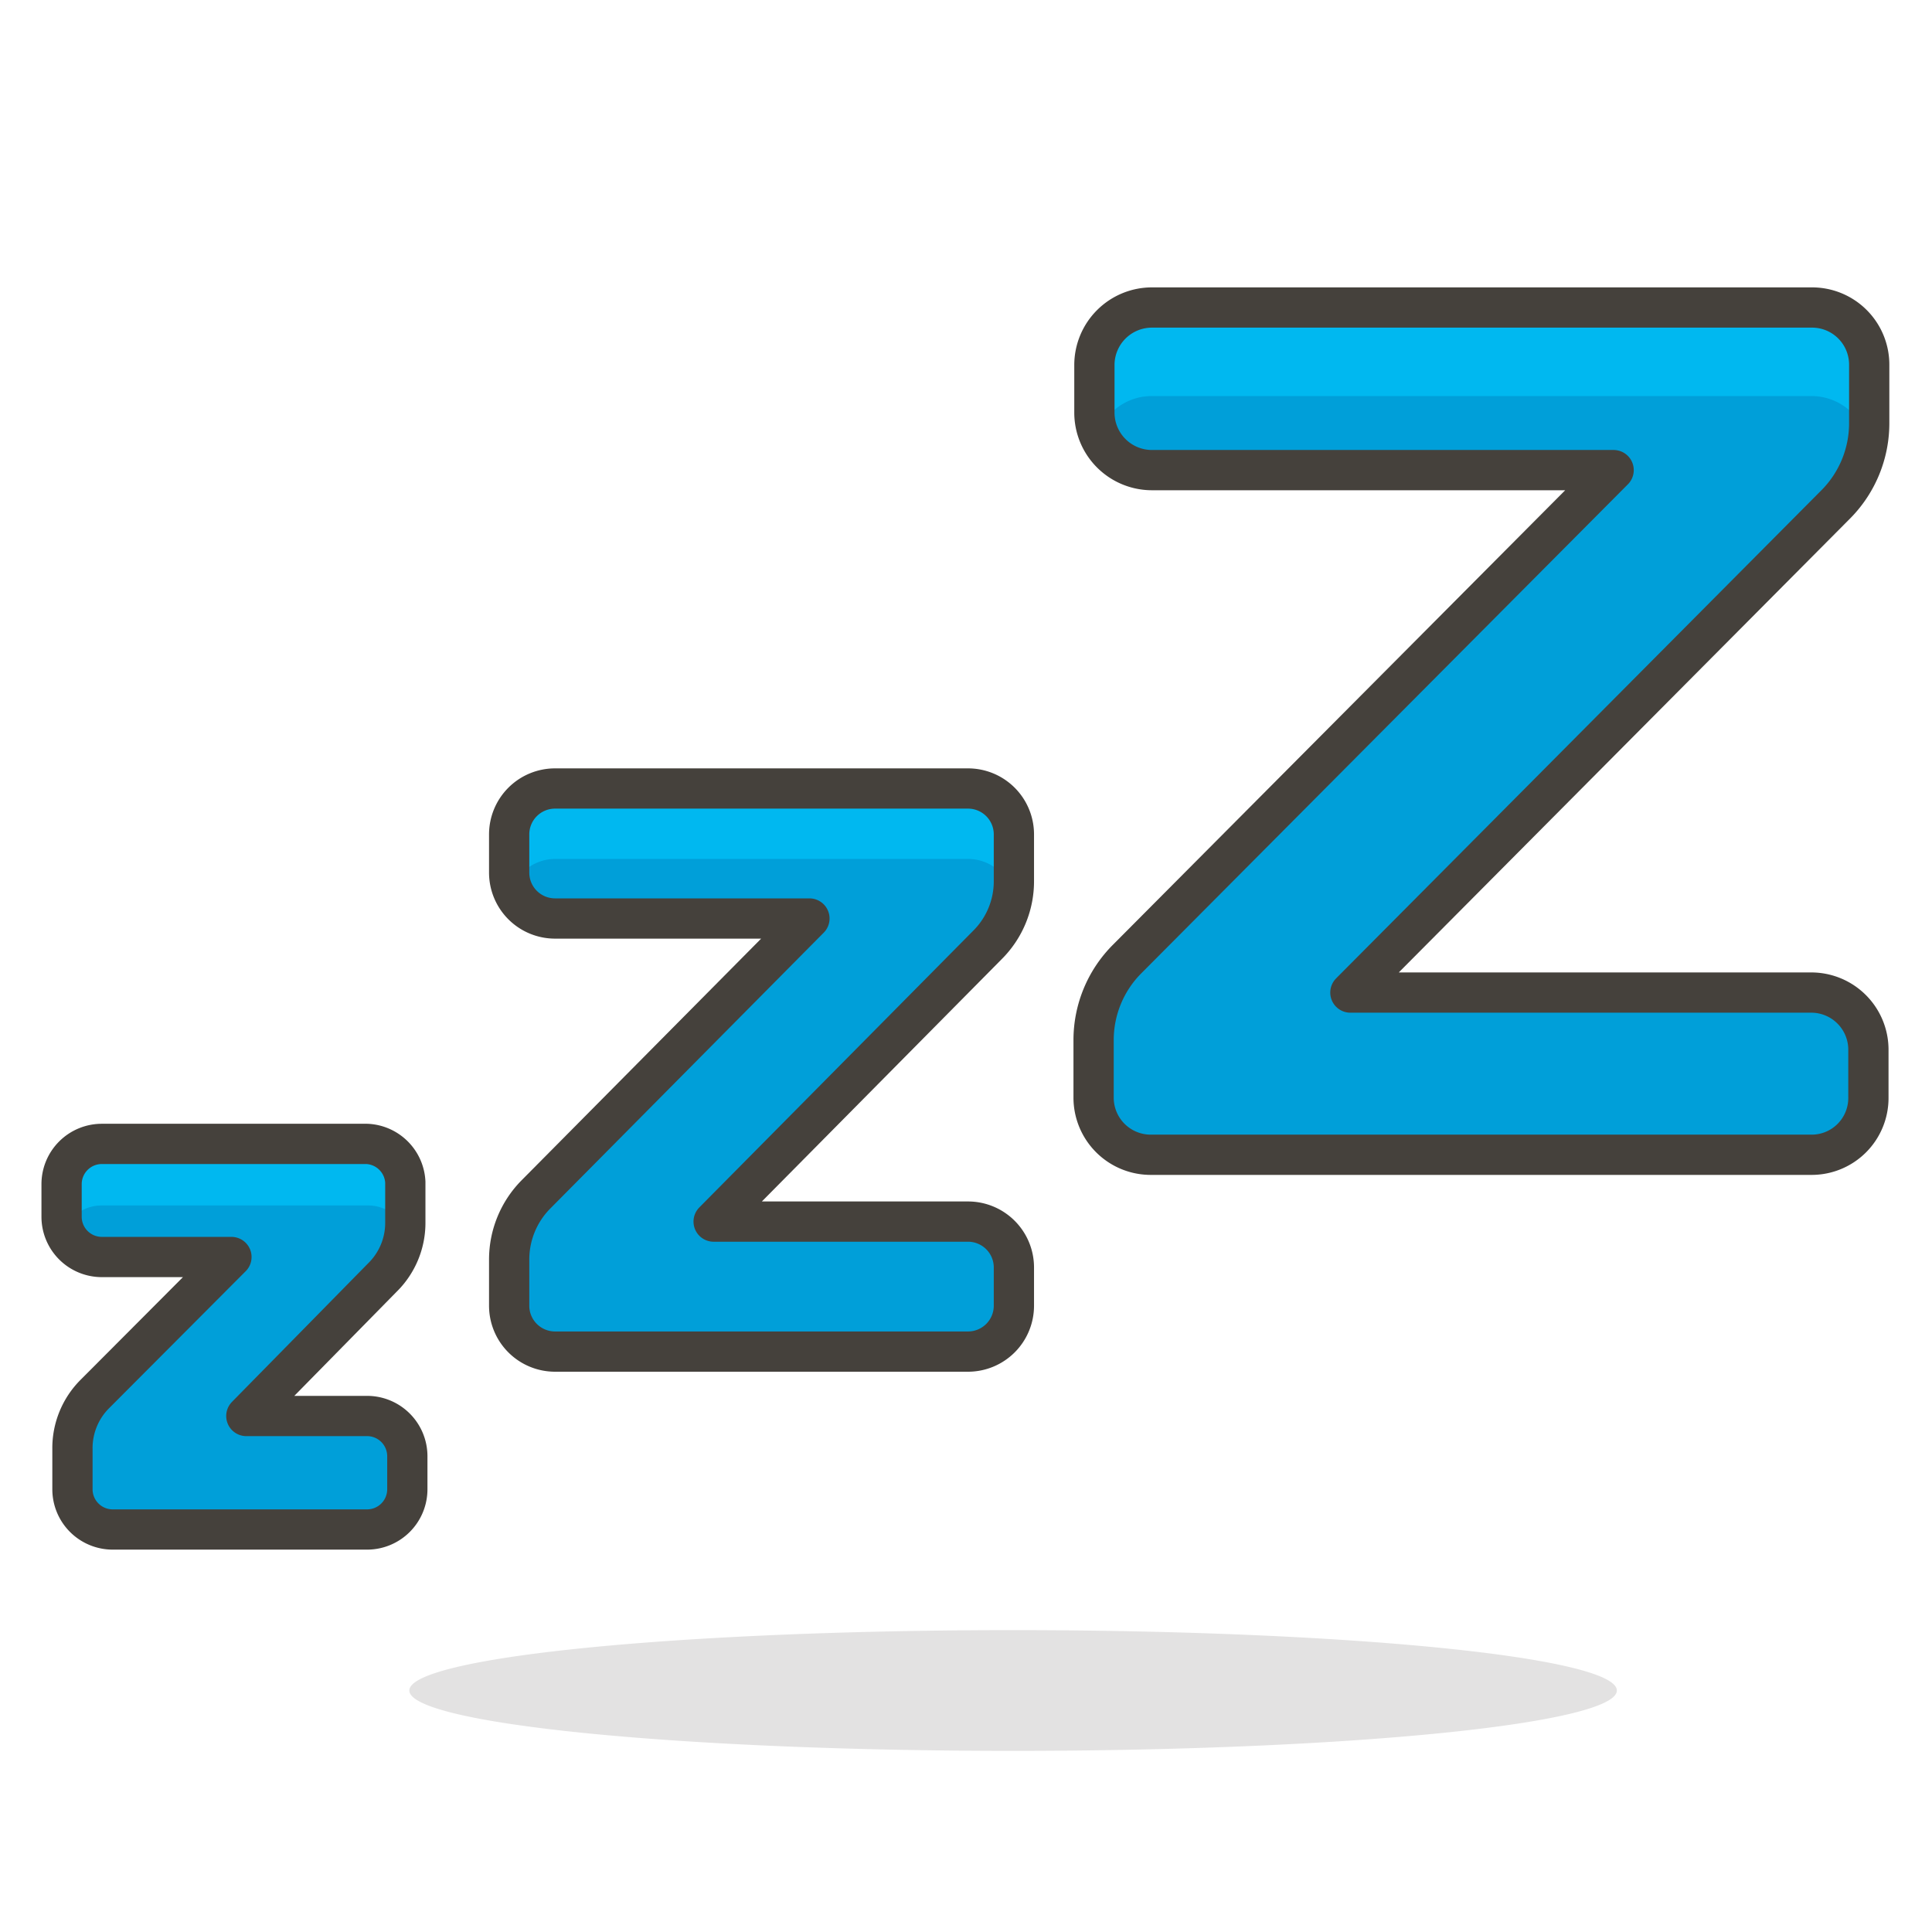
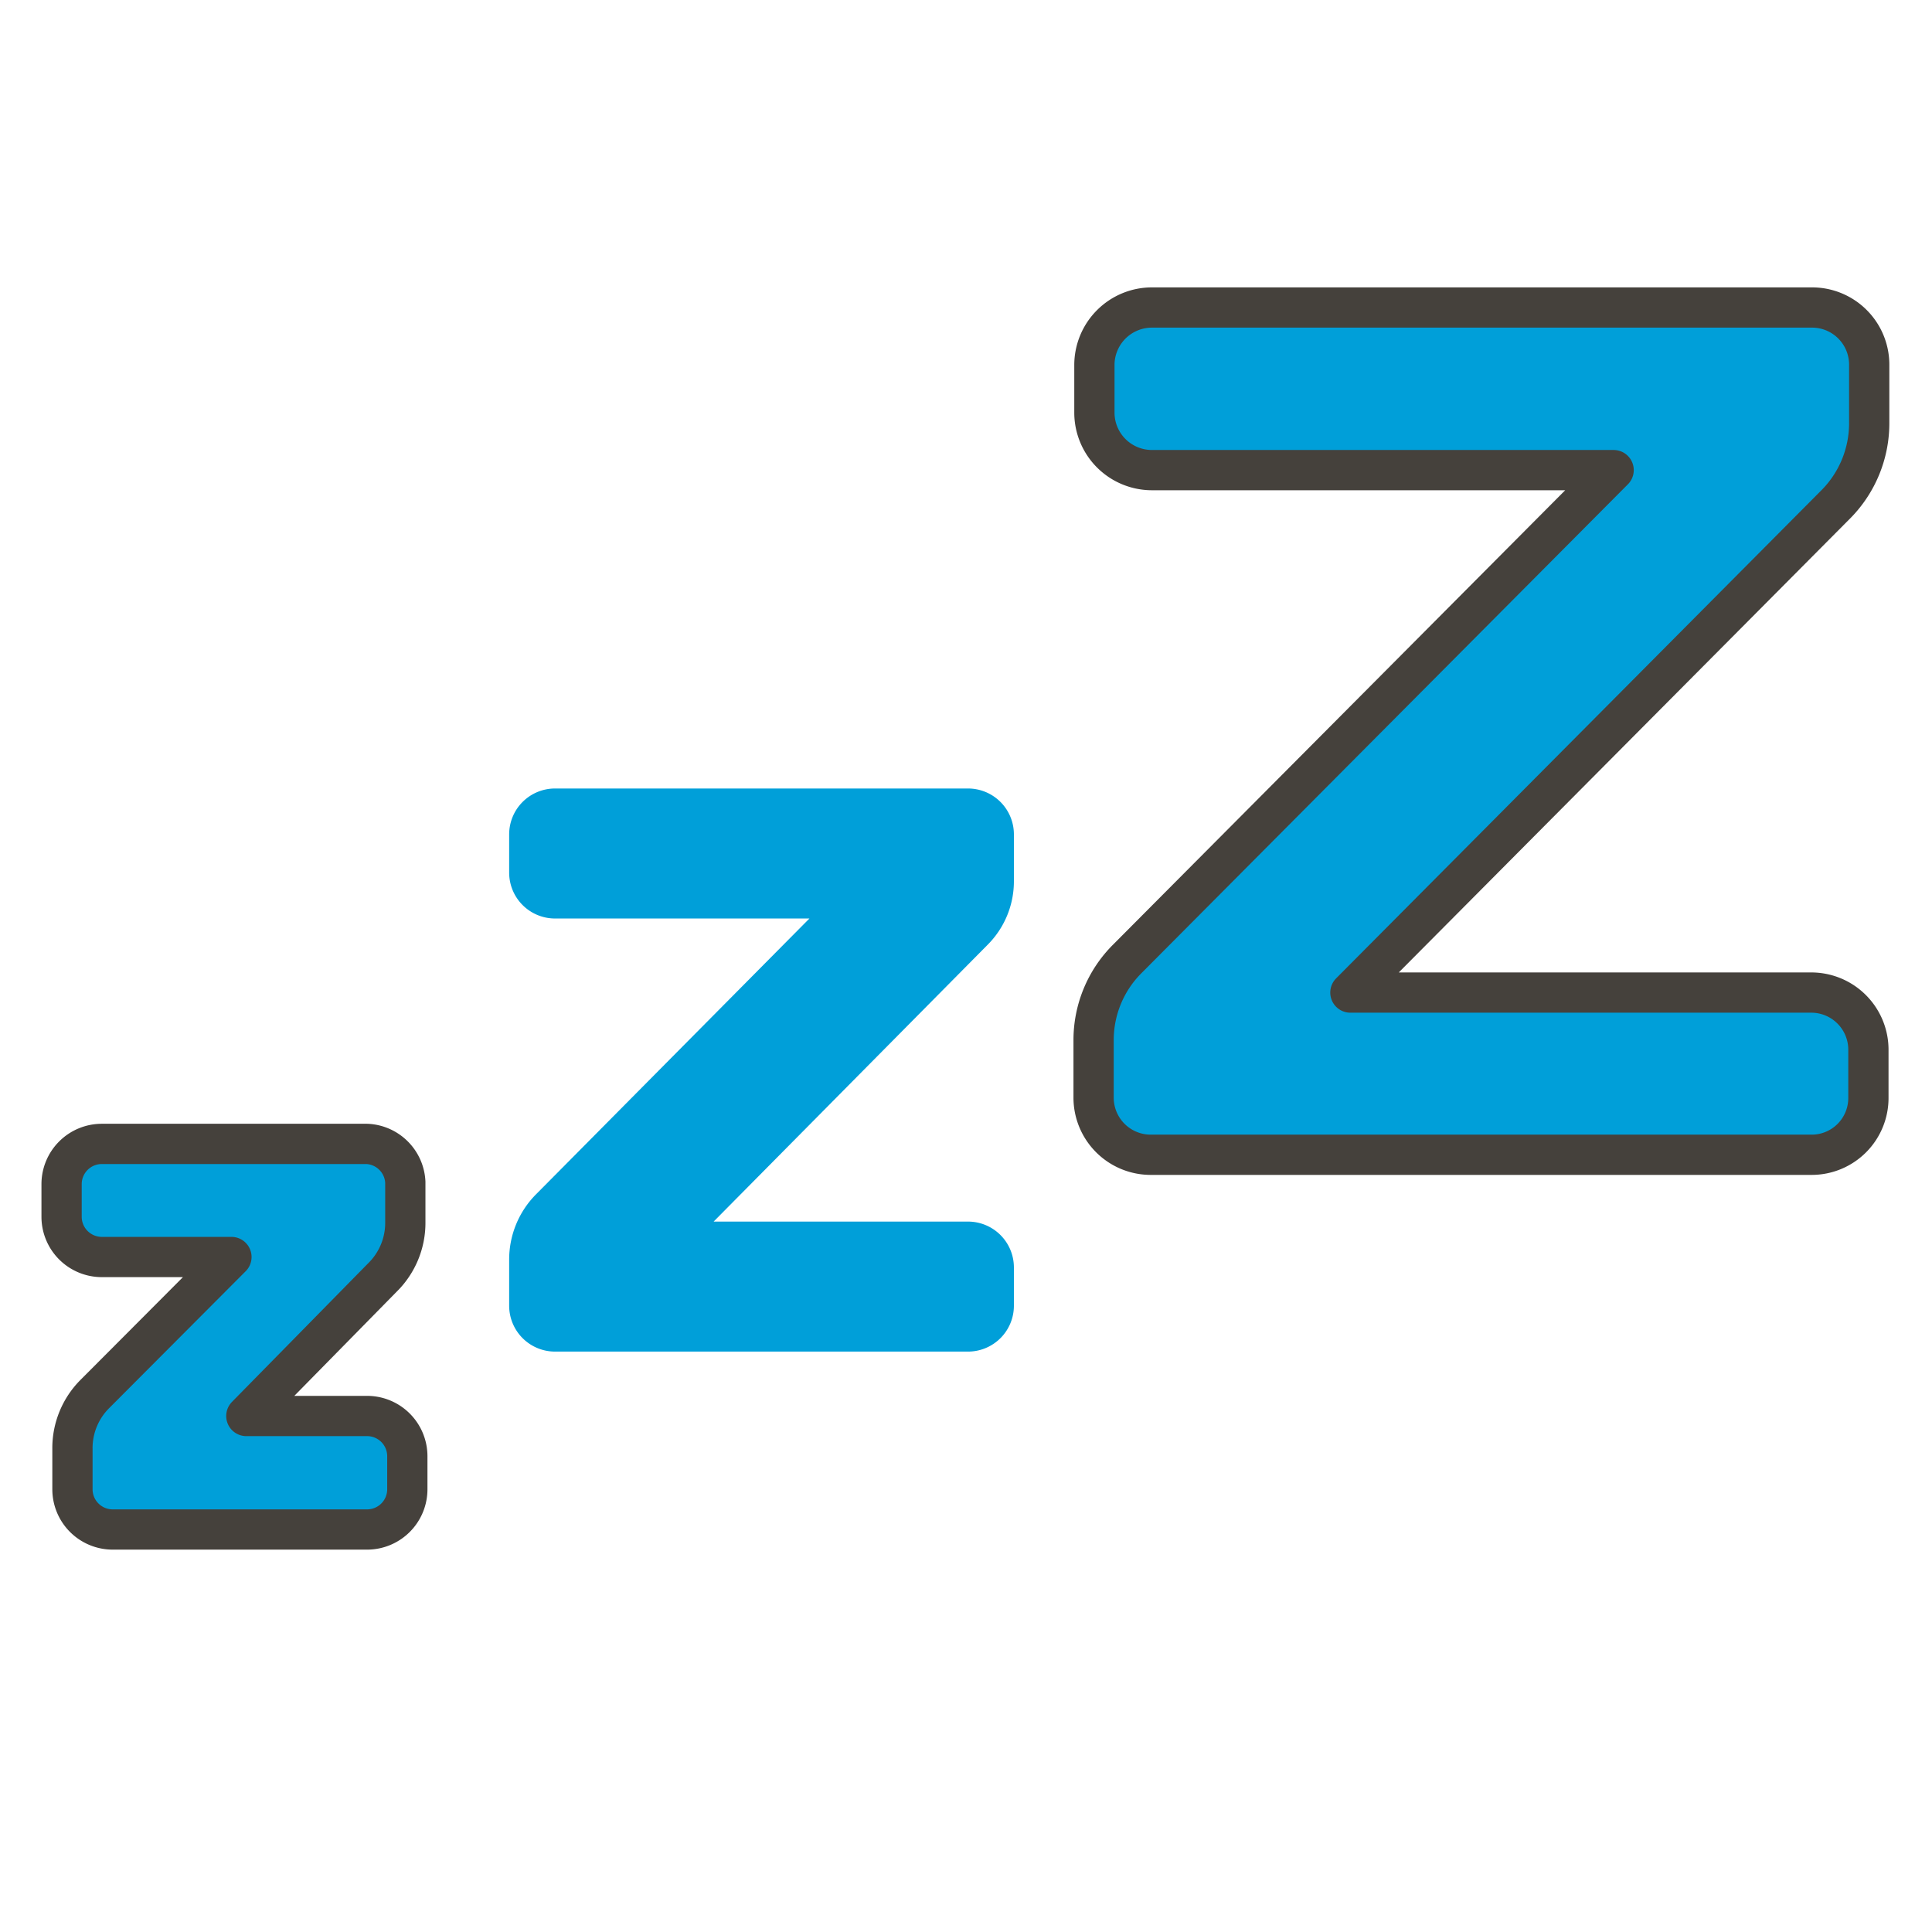
<svg xmlns="http://www.w3.org/2000/svg" width="32" height="32" viewBox="0 0 48 48">
-   <path fill="#45413c" d="M10.17 42a15 1.5 0 1 0 30 0a15 1.5 0 1 0-30 0" opacity=".15" />
  <path fill="#009fd9" d="M45 7.64H28.62a1.43 1.43 0 0 0-1.43 1.43v1.19a1.43 1.43 0 0 0 1.43 1.42h11.47L28 23.83a2.85 2.85 0 0 0-.83 2v1.44a1.42 1.42 0 0 0 1.43 1.42H45a1.41 1.41 0 0 0 1.42-1.42v-1.18A1.42 1.42 0 0 0 45 24.66H33.55l12.07-12.14a2.86 2.86 0 0 0 .82-2V9.07A1.42 1.42 0 0 0 45 7.64" />
-   <path fill="#00b8f0" d="M45 7.64H28.62a1.43 1.43 0 0 0-1.43 1.43v1.19a1.4 1.4 0 0 0 .1.5a1.41 1.41 0 0 1 1.33-.92H45A1.43 1.43 0 0 1 46.41 11a3 3 0 0 0 0-.44V9.07A1.42 1.42 0 0 0 45 7.64" />
  <path fill="none" stroke="#45413c" stroke-linecap="round" stroke-linejoin="round" d="M45 7.64H28.62a1.43 1.43 0 0 0-1.43 1.43v1.19a1.43 1.43 0 0 0 1.43 1.42h11.47L28 23.83a2.85 2.85 0 0 0-.83 2v1.44a1.42 1.42 0 0 0 1.43 1.42H45a1.41 1.41 0 0 0 1.42-1.42v-1.18A1.42 1.42 0 0 0 45 24.66H33.55l12.07-12.14a2.86 2.86 0 0 0 .82-2V9.07A1.42 1.42 0 0 0 45 7.64" />
  <path fill="#009fd9" d="M24.05 19.59H13.79a1.14 1.14 0 0 0-1.14 1.14v.95a1.14 1.14 0 0 0 1.14 1.14h6.32l-6.8 6.86a2.3 2.3 0 0 0-.66 1.61v1.15a1.14 1.14 0 0 0 1.14 1.14h10.26a1.14 1.14 0 0 0 1.14-1.14v-.95a1.14 1.14 0 0 0-1.14-1.14h-6.32l6.8-6.87a2.23 2.23 0 0 0 .66-1.6v-1.15a1.14 1.14 0 0 0-1.14-1.14" />
-   <path fill="#00b8f0" d="M24.05 19.59H13.79a1.14 1.14 0 0 0-1.14 1.14v.95a1.3 1.3 0 0 0 .07.4a1.15 1.15 0 0 1 1.07-.74h10.26a1.15 1.15 0 0 1 1.12.89v-1.5a1.14 1.14 0 0 0-1.12-1.14" />
-   <path fill="none" stroke="#45413c" stroke-linecap="round" stroke-linejoin="round" d="M24.05 19.59H13.79a1.14 1.14 0 0 0-1.14 1.14v.95a1.14 1.14 0 0 0 1.14 1.14h6.32l-6.8 6.86a2.3 2.3 0 0 0-.66 1.61v1.15a1.14 1.14 0 0 0 1.14 1.14h10.26a1.14 1.14 0 0 0 1.14-1.14v-.95a1.14 1.14 0 0 0-1.14-1.14h-6.32l6.8-6.87a2.23 2.23 0 0 0 .66-1.6v-1.15a1.14 1.14 0 0 0-1.14-1.14" />
  <path fill="#009fd9" d="M10.09 30.38v-1a1 1 0 0 0-1-1H2.53a1 1 0 0 0-1 1v.82a1 1 0 0 0 1 1h3.22l-3.38 3.42A1.9 1.9 0 0 0 1.8 36v1a1 1 0 0 0 1 1h6.32a1 1 0 0 0 1-1v-.82a1 1 0 0 0-1-1h-3l3.38-3.44a1.9 1.9 0 0 0 .59-1.36" />
-   <path fill="#00b8f0" d="M9.12 28.42H2.53a1 1 0 0 0-1 1v.82a.9.9 0 0 0 .06.34a1 1 0 0 1 .91-.63h6.62a1 1 0 0 1 1 .76v-1.3a1 1 0 0 0-1-.99" />
  <path fill="none" stroke="#45413c" stroke-linecap="round" stroke-linejoin="round" d="M9.12 28.42H2.53a1 1 0 0 0-1 1v.81a1 1 0 0 0 1 1h3.22l-3.38 3.39A1.9 1.9 0 0 0 1.8 36v1a1 1 0 0 0 1 1h6.32a1 1 0 0 0 1-1v-.82a1 1 0 0 0-1-1h-3l3.38-3.44a1.9 1.9 0 0 0 .57-1.37v-1a1 1 0 0 0-.95-.95" />
</svg>